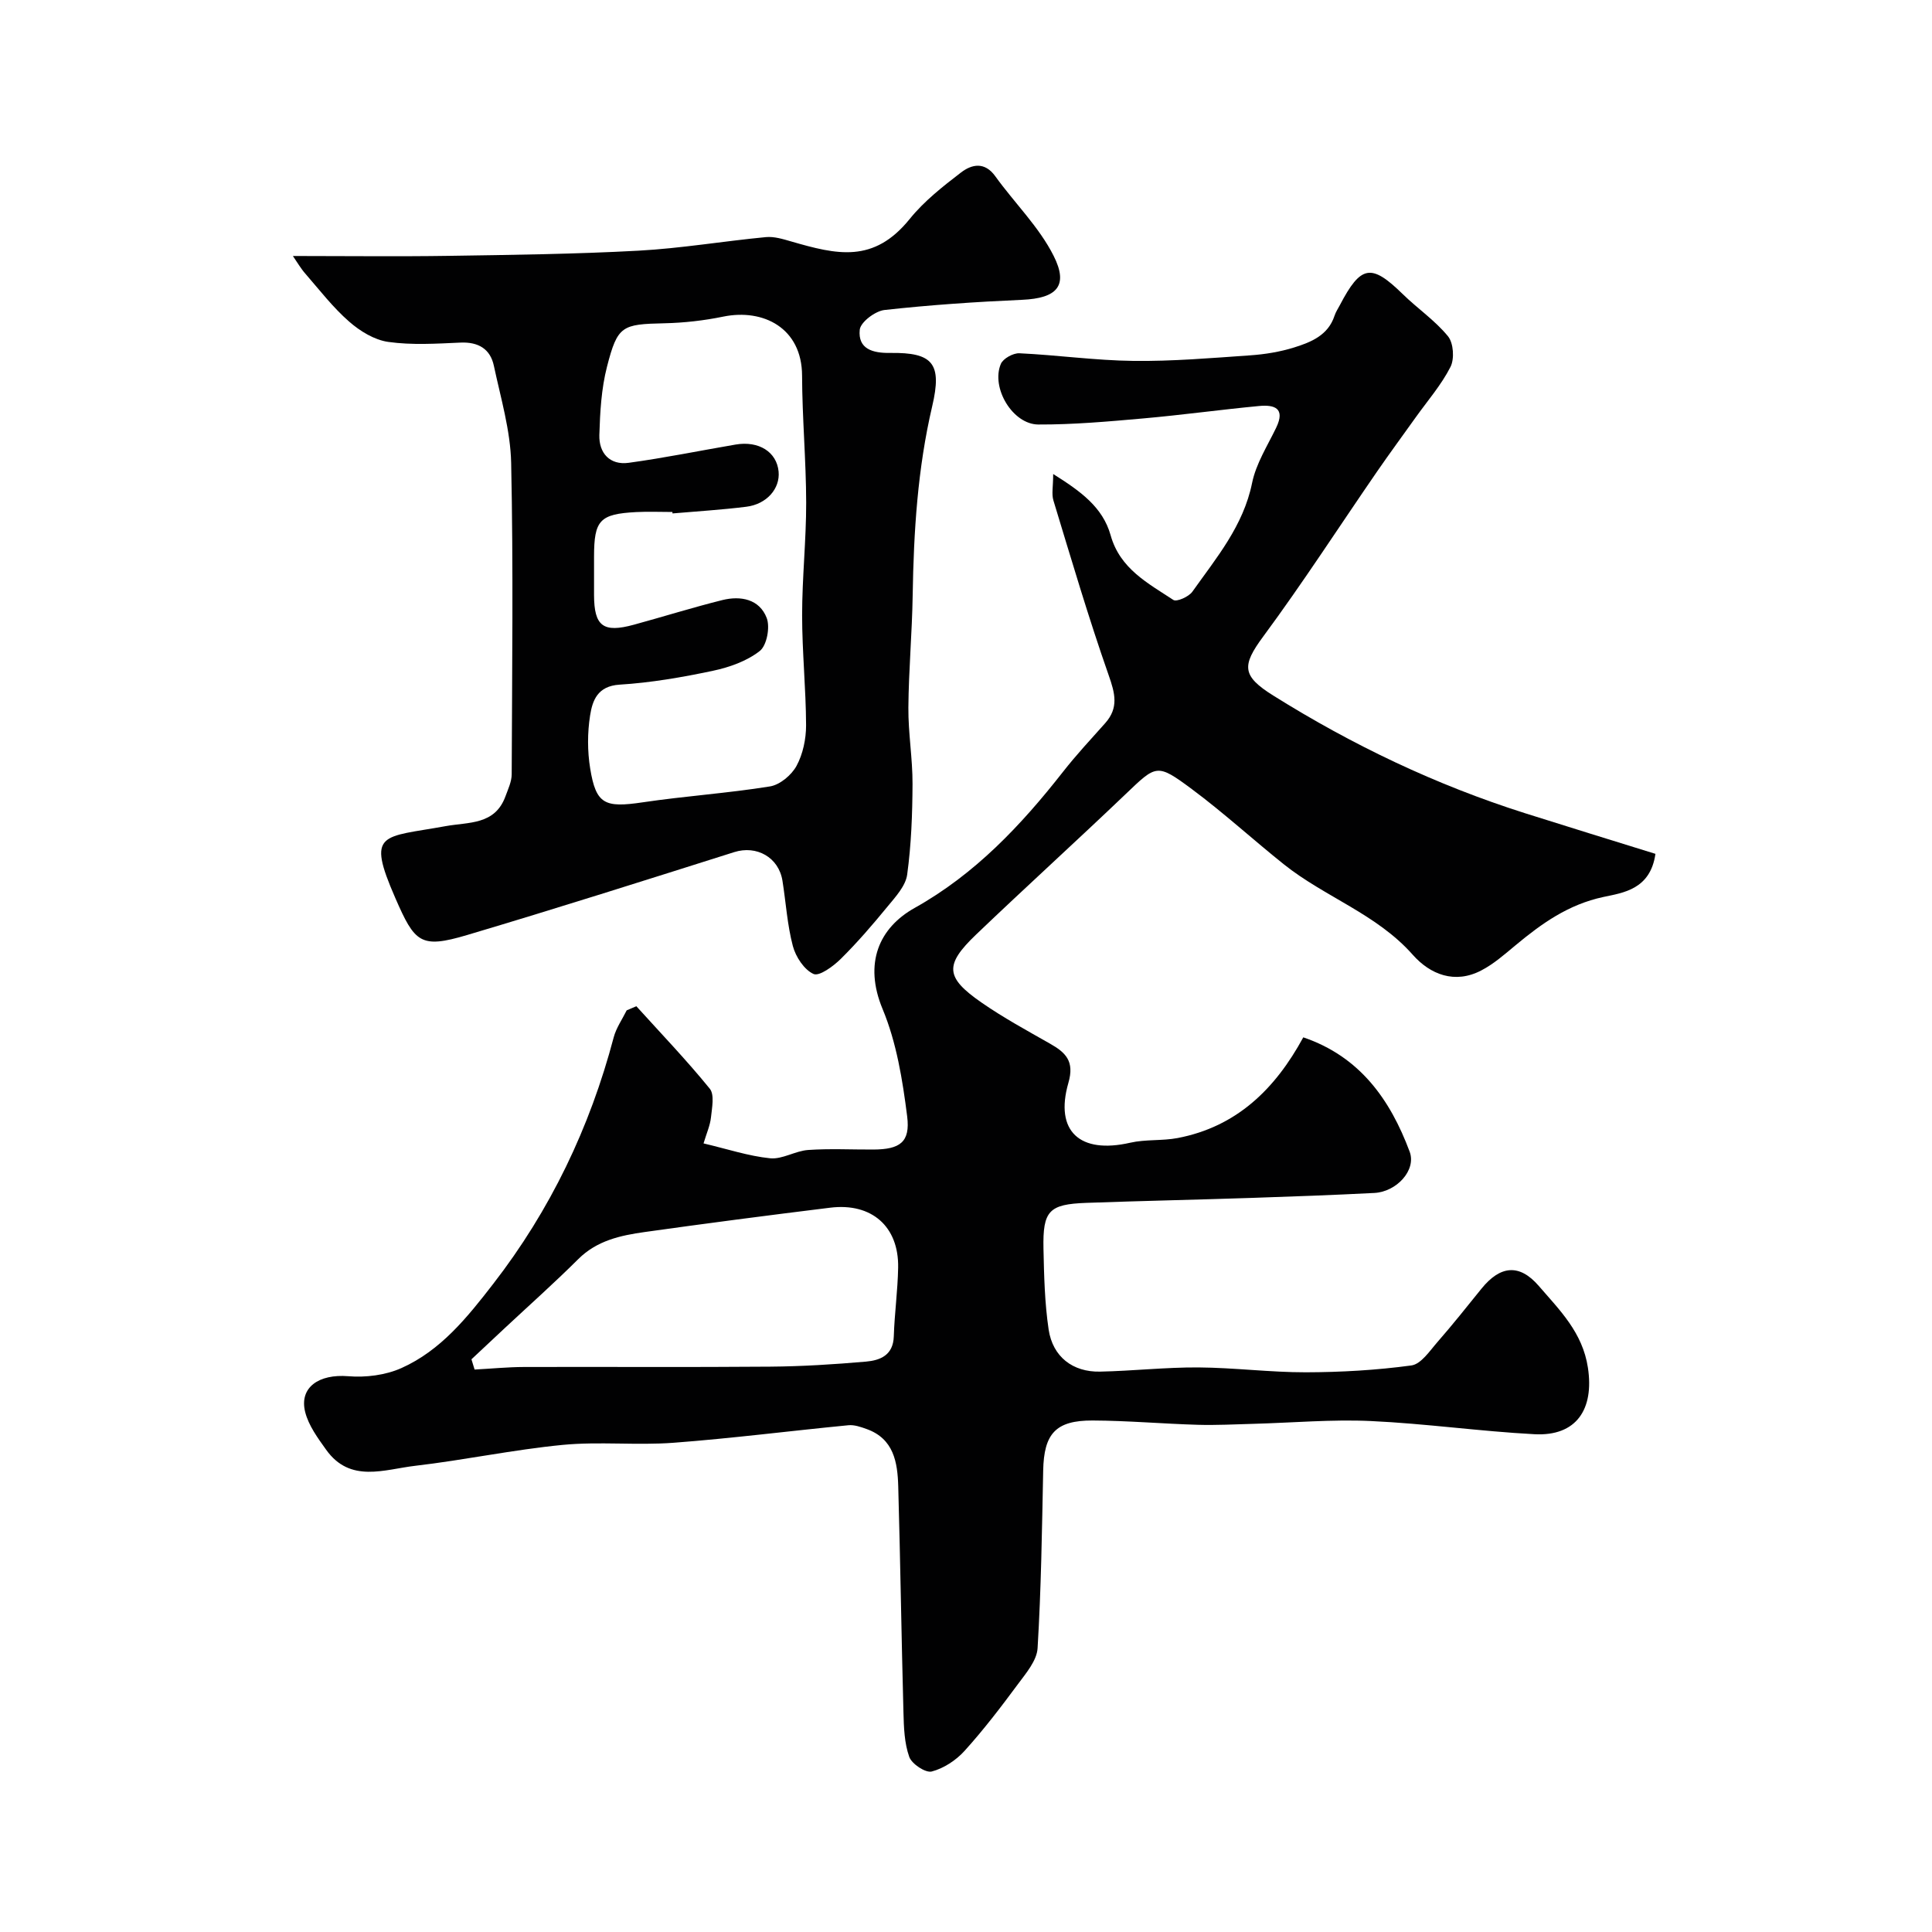
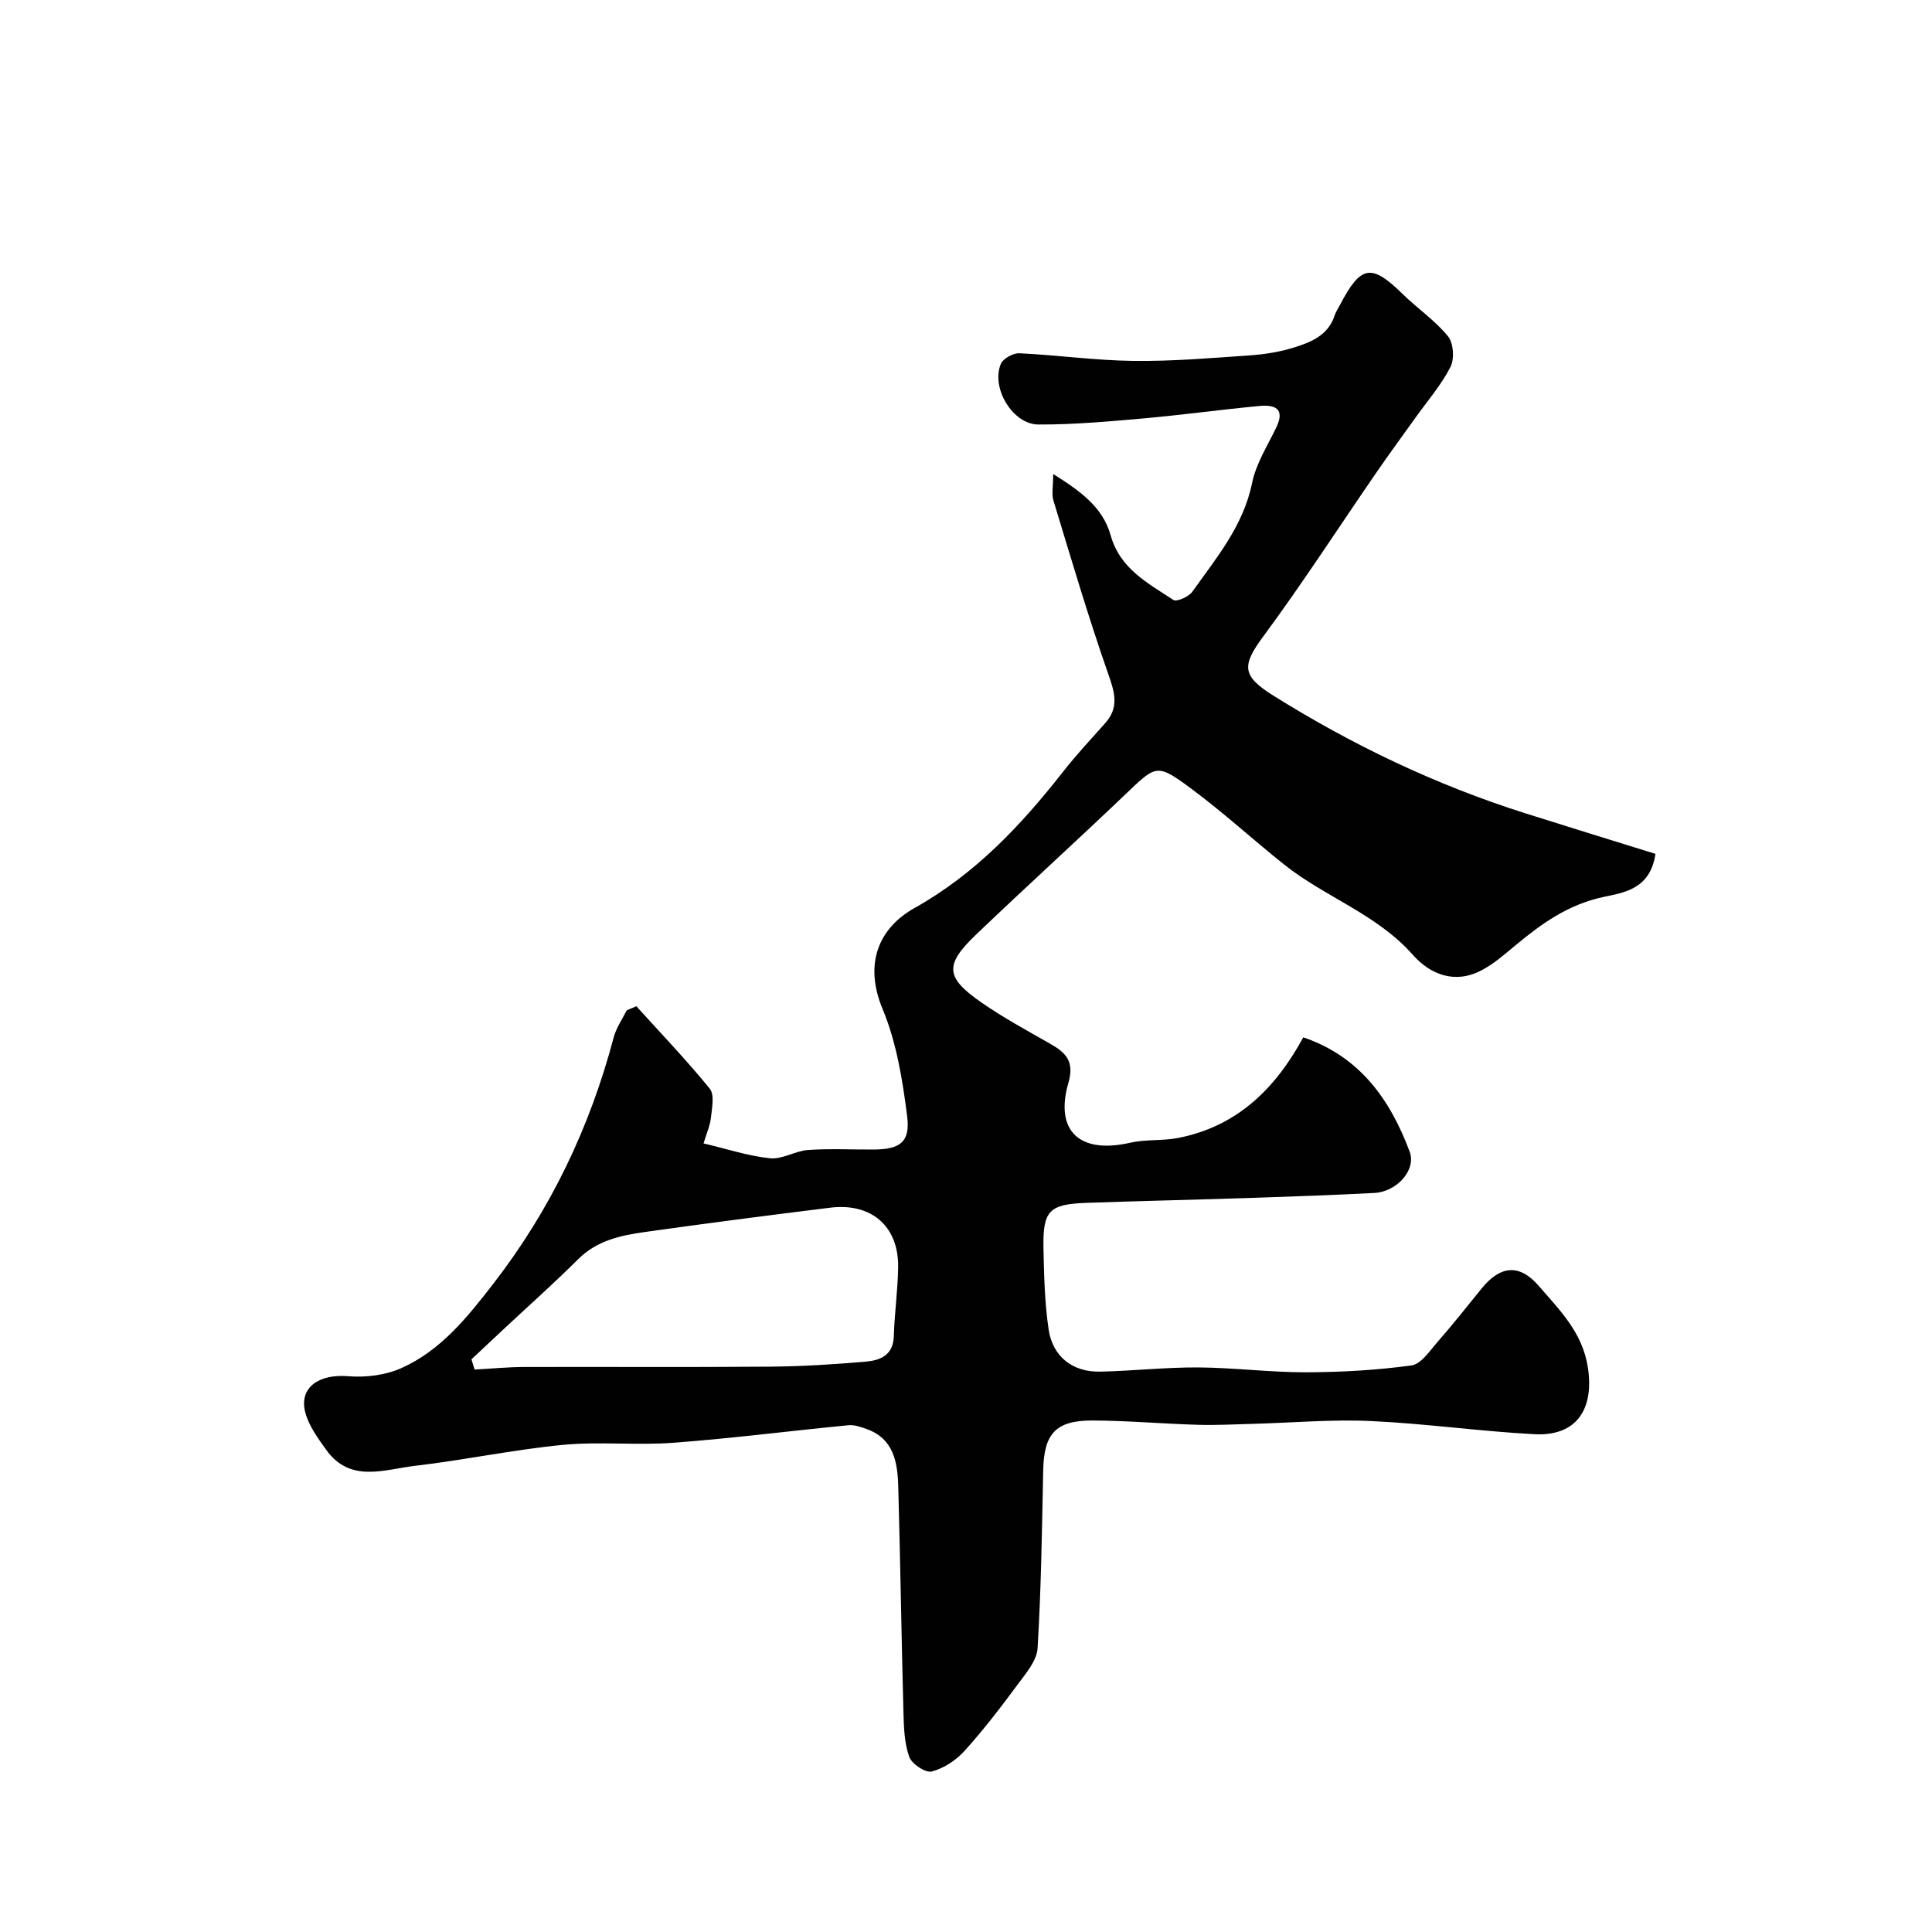
<svg xmlns="http://www.w3.org/2000/svg" enable-background="new 0 0 400 400" viewBox="0 0 400 400">
  <g fill="#010102">
    <path d="m131.75 208.33c5.11 5.65 10.4 11.16 15.2 17.07 1.01 1.24.46 3.95.25 5.94-.18 1.68-.92 3.31-1.54 5.39 4.97 1.17 9.33 2.63 13.79 3.08 2.54.25 5.21-1.54 7.88-1.72 4.48-.31 8.99-.07 13.49-.09 5.49-.03 7.67-1.51 7-6.86-.95-7.52-2.2-15.29-5.08-22.21-3.97-9.53-.71-16.85 6.64-20.96 12.48-6.98 22.01-17.08 30.7-28.17 2.74-3.5 5.78-6.76 8.74-10.08 2.83-3.18 2.04-6.18.71-9.95-4.18-11.92-7.75-24.06-11.43-36.15-.41-1.34-.05-2.9-.05-5.48 5.68 3.57 10.26 6.85 11.9 12.7 1.93 6.9 7.7 9.9 12.98 13.37.69.45 3.19-.66 3.93-1.7 4.97-7.01 10.56-13.62 12.37-22.51.81-3.99 3.17-7.68 4.98-11.43 1.98-4.09-.38-4.81-3.54-4.51-8 .76-15.96 1.86-23.96 2.57-7.23.64-14.49 1.29-21.73 1.26-5.32-.02-9.85-7.6-7.77-12.54.47-1.12 2.56-2.27 3.84-2.21 7.87.37 15.73 1.49 23.59 1.58 8.06.1 16.14-.59 24.19-1.15 3.06-.21 6.18-.72 9.1-1.63 3.51-1.1 7.04-2.51 8.37-6.57.25-.77.72-1.47 1.1-2.19 4.36-8.33 6.5-8.66 13-2.31 3.06 3 6.71 5.47 9.39 8.75 1.15 1.4 1.37 4.69.51 6.36-1.9 3.73-4.74 6.99-7.2 10.44-2.65 3.72-5.37 7.4-7.96 11.16-7.86 11.41-15.38 23.07-23.61 34.21-4.48 6.06-4.4 8.16 2.09 12.22 16.39 10.26 33.69 18.51 52.13 24.36 8.94 2.83 17.91 5.59 26.99 8.41-1.05 7.4-6.73 8.06-10.78 8.93-7.28 1.56-12.78 5.5-18.21 10.02-2.25 1.87-4.5 3.86-7.07 5.19-5.49 2.87-10.58.83-14.19-3.25-7.46-8.44-18.19-11.94-26.68-18.72-6.41-5.12-12.48-10.69-19.06-15.58-7.27-5.4-7.33-5.04-13.76 1.1-10.23 9.77-20.71 19.27-30.92 29.04-6.56 6.28-6.36 8.86 1.16 14.07 4.51 3.13 9.37 5.77 14.15 8.49 3.26 1.85 5.12 3.63 3.82 8.12-2.89 10.04 2.38 14.78 12.79 12.4 3.18-.73 6.6-.36 9.82-.97 12.17-2.33 20.17-10.08 26.02-20.85 11.72 3.98 18 12.9 22.02 23.66 1.44 3.85-2.72 8.33-7.32 8.56-8.43.43-16.86.74-25.3 1.02-11.43.38-22.87.62-34.3 1.03-7.75.28-9.05 1.62-8.89 9.49.12 5.59.25 11.23 1.07 16.74.85 5.64 4.99 8.82 10.62 8.71 6.79-.14 13.58-.91 20.36-.87 7.43.05 14.85 1.02 22.28 1.01 7.29-.02 14.62-.44 21.84-1.42 2.01-.27 3.81-3.03 5.43-4.88 3.13-3.58 6.09-7.31 9.08-11.01 3.89-4.81 7.86-5.22 11.87-.57 4.31 5 9.06 9.61 10.17 16.92 1.31 8.6-2.36 14.24-11.07 13.78-11.31-.6-22.57-2.21-33.89-2.73-8.08-.37-16.22.36-24.33.58-3.82.1-7.64.31-11.46.2-7.27-.21-14.53-.86-21.8-.89-7.67-.03-10.08 2.75-10.23 10.37-.25 12.27-.42 24.54-1.16 36.78-.16 2.57-2.39 5.17-4.08 7.45-3.5 4.73-7.09 9.43-11.03 13.79-1.76 1.95-4.31 3.63-6.8 4.28-1.28.33-4.14-1.56-4.66-3.03-1.02-2.86-1.12-6.12-1.2-9.22-.42-15.6-.64-31.2-1.08-46.79-.14-4.97-.92-9.86-6.56-11.87-1.2-.43-2.54-.9-3.75-.78-12.08 1.17-24.13 2.72-36.23 3.63-7.62.57-15.35-.29-22.94.44-10.22.99-20.33 3.14-30.54 4.33-6.36.74-13.44 3.65-18.42-3.32-1.74-2.43-3.65-5.03-4.35-7.83-1.27-5.12 2.89-7.89 8.9-7.4 3.64.3 7.74-.21 11.04-1.69 8.14-3.64 13.62-10.49 18.98-17.41 11.86-15.31 20.02-32.37 24.96-51.06.52-1.96 1.77-3.73 2.69-5.59.65-.29 1.32-.57 2-.85zm-34.14 73.1c.22.71.43 1.41.65 2.12 3.42-.18 6.84-.52 10.26-.53 16.98-.05 33.96.07 50.93-.07 6.61-.05 13.23-.47 19.82-1.04 2.95-.26 5.66-1.31 5.78-5.23.15-4.75.82-9.49.9-14.25.15-8.49-5.48-13.45-14.07-12.39-12.82 1.58-25.62 3.24-38.41 5.04-4.98.7-9.87 1.75-13.73 5.59-4.92 4.9-10.11 9.52-15.19 14.26-2.31 2.17-4.62 4.34-6.94 6.5z" />
-     <path d="m60.64 53c11.33 0 21.81.13 32.28-.03 13.1-.2 26.2-.36 39.28-1.07 8.82-.48 17.57-1.97 26.38-2.81 1.7-.16 3.54.41 5.23.9 9.44 2.73 17.06 4.6 24.54-4.66 2.97-3.68 6.84-6.72 10.62-9.62 2.22-1.7 4.89-2.29 7.1.79 3.98 5.53 9.05 10.47 12.07 16.46 3.17 6.28.61 8.79-6.48 9.11-9.53.42-19.06 1.06-28.53 2.11-1.92.21-4.97 2.51-5.13 4.09-.4 3.98 2.66 4.86 6.32 4.8 8.85-.12 10.76 2.2 8.68 11.05-3.02 12.89-3.83 25.95-4.04 39.11-.12 7.77-.83 15.53-.89 23.29-.04 5.26.88 10.53.86 15.79-.03 6.27-.26 12.57-1.11 18.77-.32 2.34-2.4 4.59-4.04 6.58-3.08 3.76-6.27 7.47-9.72 10.88-1.54 1.52-4.44 3.65-5.63 3.11-1.94-.88-3.69-3.55-4.28-5.79-1.16-4.38-1.43-9-2.15-13.51-.78-4.87-5.37-7.39-9.98-5.93-18.41 5.82-36.81 11.67-55.32 17.17-9.67 2.87-10.82 1.58-14.87-7.7-6.03-13.82-2.77-12.44 10.39-14.84 4.83-.88 10.24-.2 12.43-6.18.54-1.48 1.28-3.03 1.29-4.54.08-21.49.35-42.98-.11-64.46-.14-6.74-2.16-13.46-3.58-20.14-.74-3.48-3.2-4.96-6.9-4.8-4.99.22-10.06.55-14.96-.14-2.87-.4-5.87-2.24-8.12-4.22-3.33-2.91-6.08-6.49-9-9.85-.99-1.11-1.75-2.45-2.63-3.72zm78.6 53.3c-.01-.1-.02-.2-.03-.3-2.5 0-5.01-.11-7.5.02-7.54.4-8.71 1.68-8.72 9.2 0 2.67-.01 5.33 0 8 .02 6.43 1.9 7.86 8.25 6.12 6.11-1.67 12.17-3.57 18.31-5.1 3.81-.95 7.7-.19 9.19 3.71.73 1.91.02 5.69-1.44 6.83-2.68 2.1-6.29 3.38-9.7 4.1-6.37 1.35-12.85 2.47-19.33 2.87-4.56.29-5.61 3.27-6.1 6.4-.56 3.57-.56 7.38.02 10.95 1.21 7.44 3.01 8.18 10.89 7.01 8.75-1.3 17.6-1.88 26.33-3.29 2.06-.33 4.47-2.35 5.5-4.25 1.33-2.45 1.98-5.57 1.98-8.4-.03-7.6-.82-15.2-.82-22.8 0-7.77.85-15.54.84-23.3-.02-8.77-.82-17.53-.85-26.3-.03-9.87-8.03-13.91-16.31-12.22-3.99.82-8.11 1.29-12.19 1.38-8.78.2-9.7.46-11.89 9-1.17 4.55-1.44 9.4-1.58 14.13-.11 3.74 2.16 6.29 6.07 5.76 7.41-1.01 14.76-2.52 22.14-3.78 4.8-.82 8.51 1.53 8.9 5.58.34 3.54-2.46 6.78-6.71 7.3-5.06.63-10.16.94-15.25 1.38z" />
  </g>
</svg>